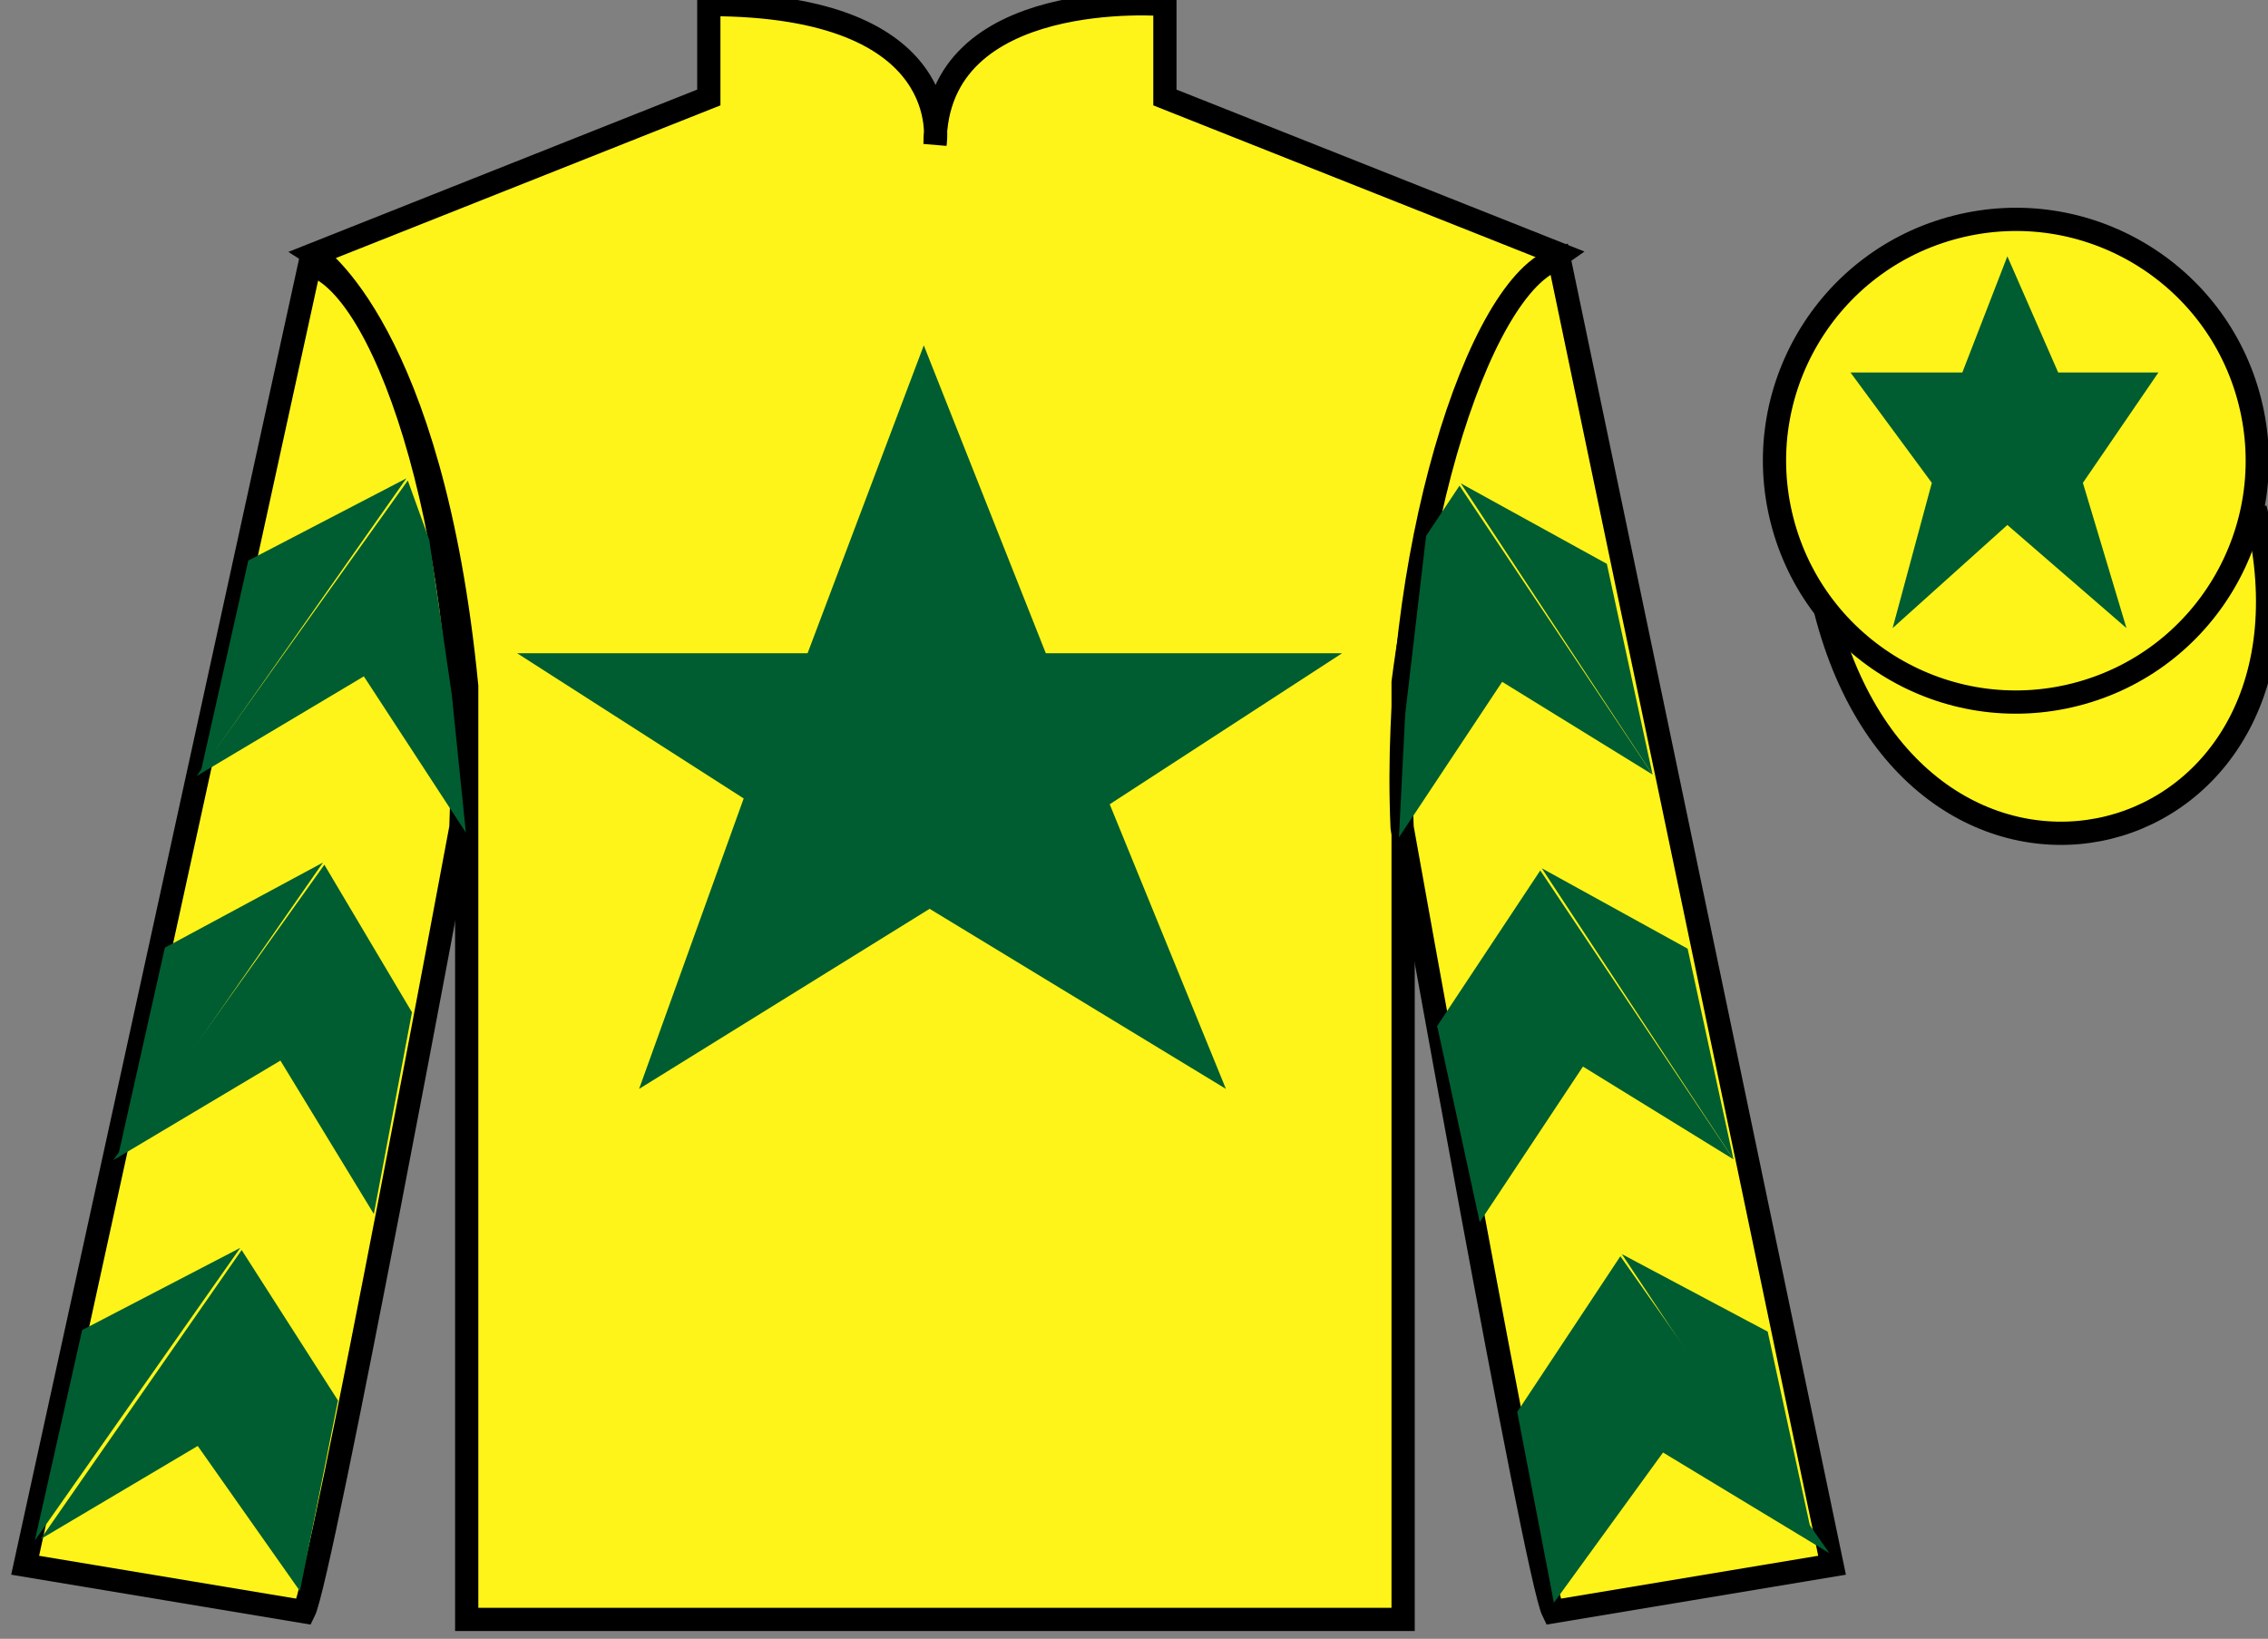
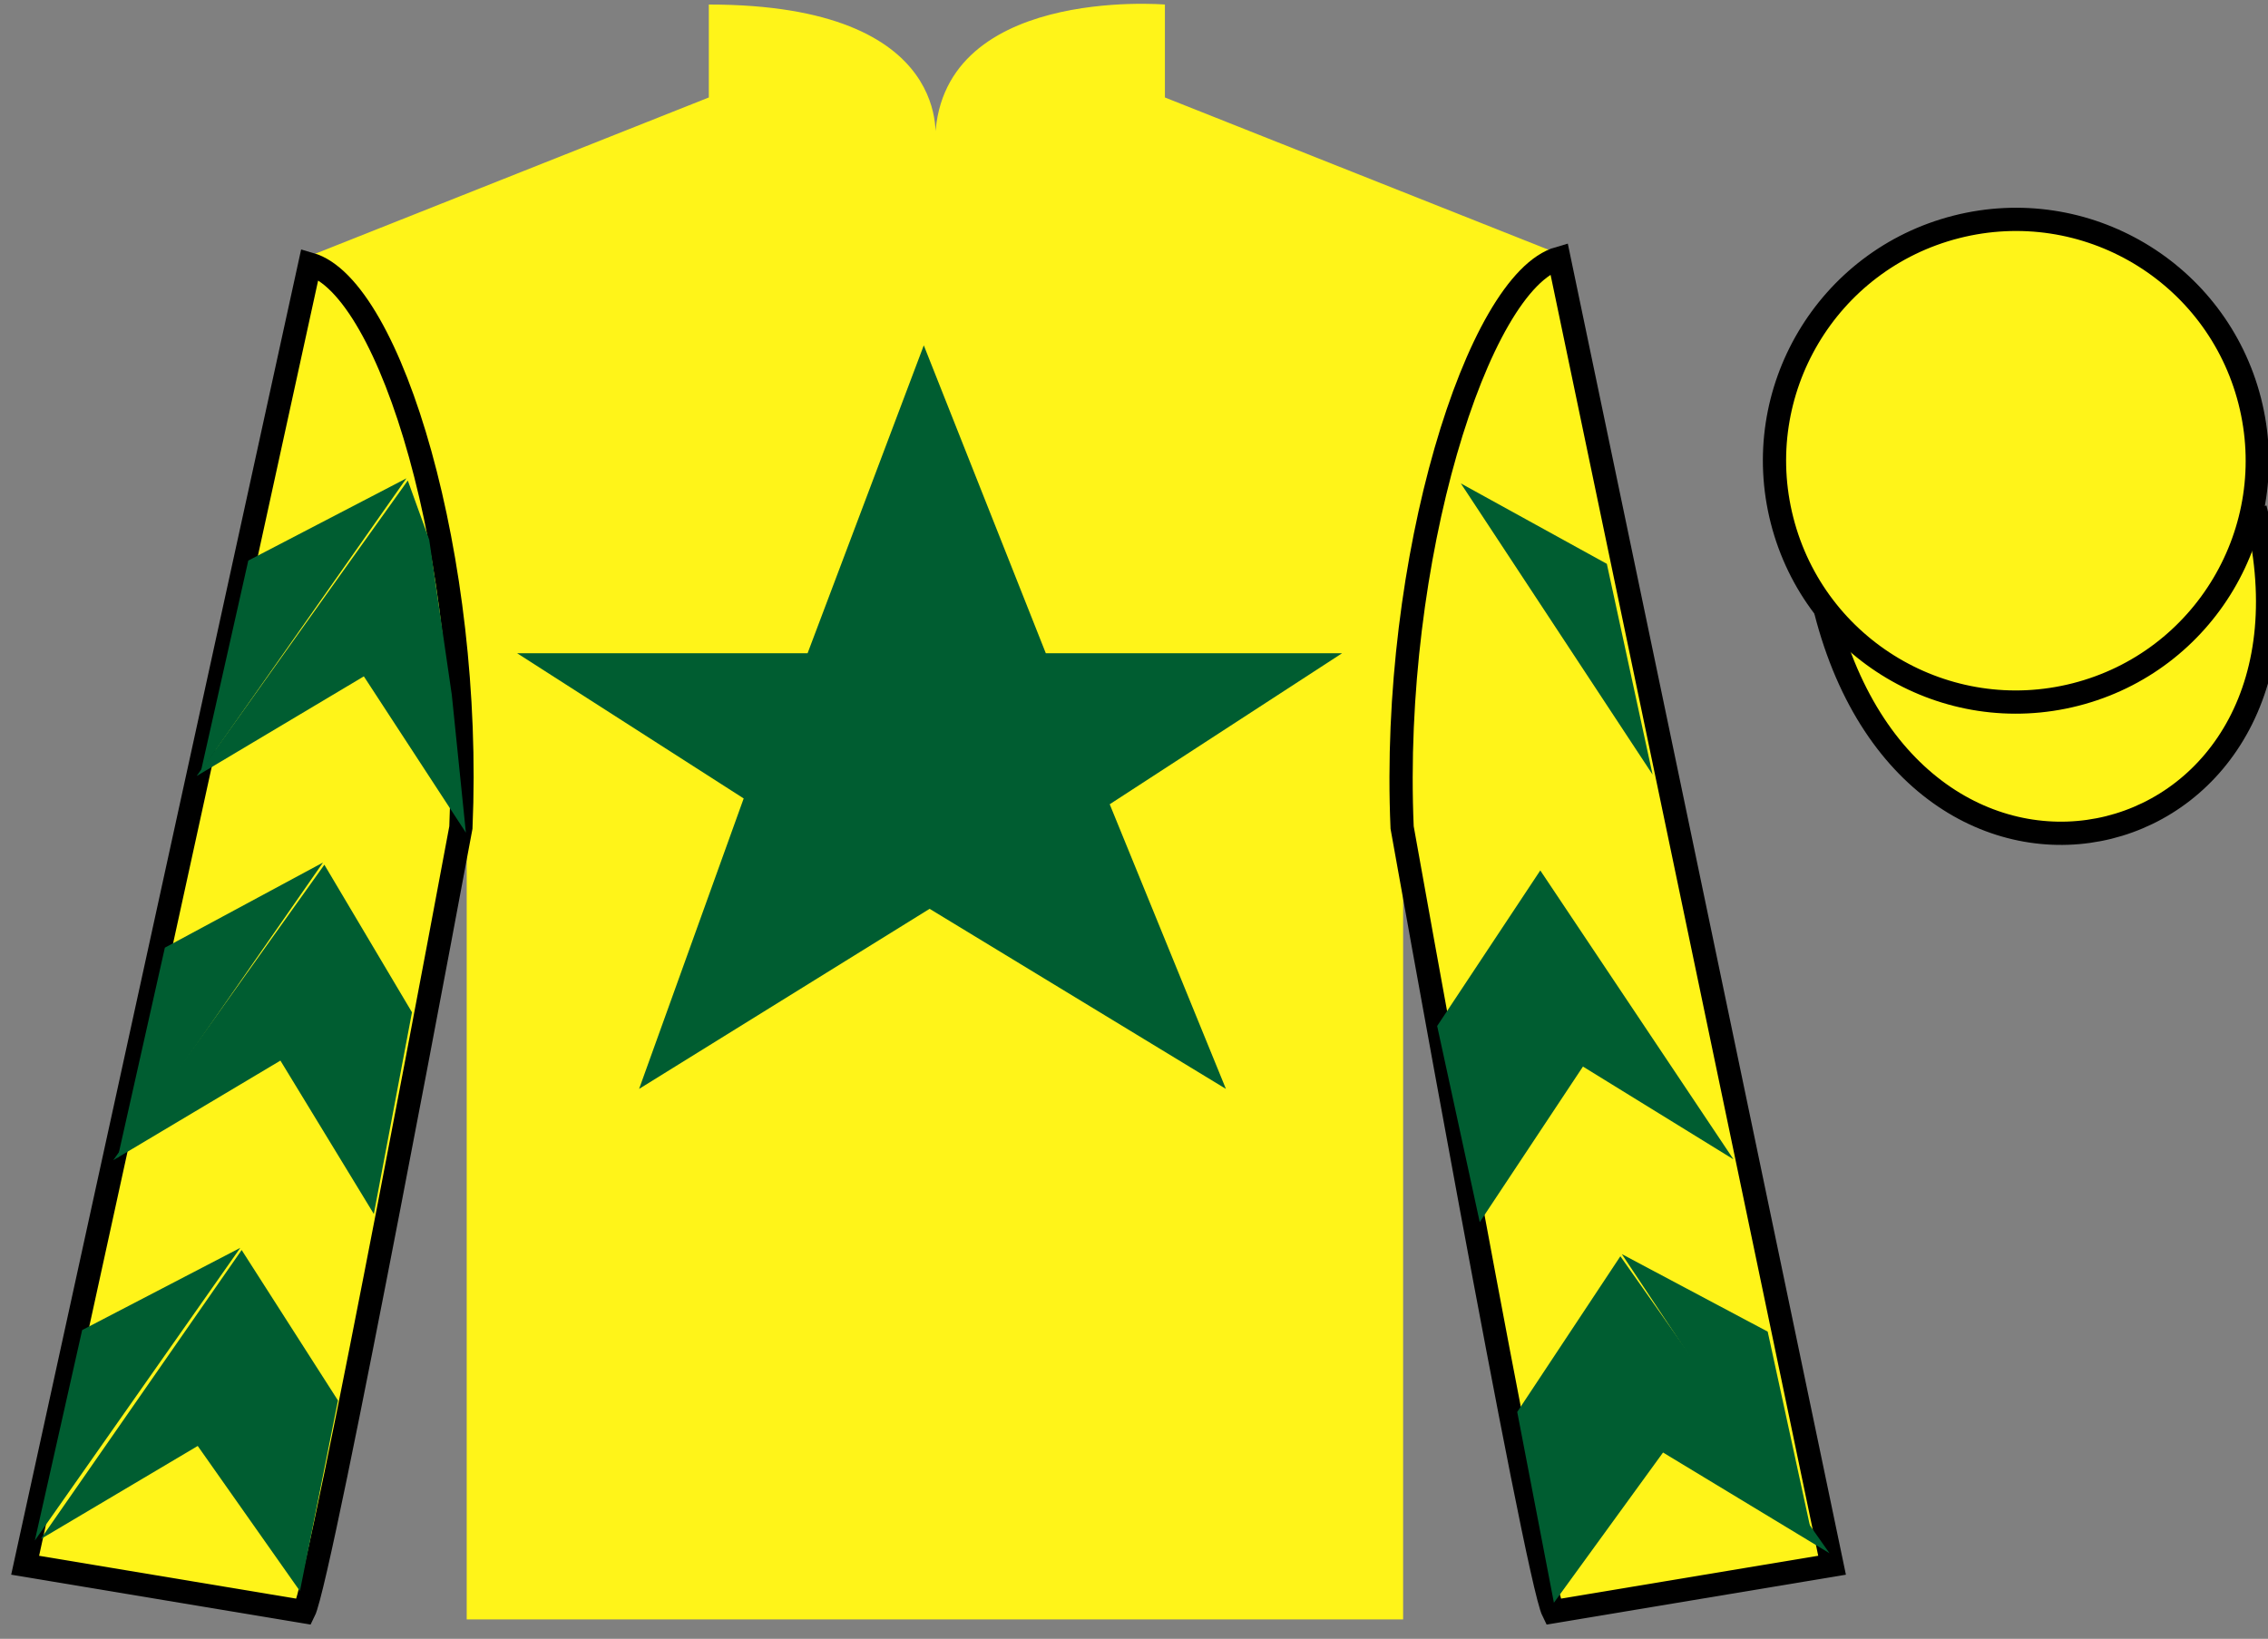
<svg xmlns="http://www.w3.org/2000/svg" width="97.59pt" height="70.53pt" viewBox="0 0 97.59 70.53" version="1.1">
  <rect x="0" y="0" width="97.59" height="70.53" fill="#808080" stroke="none" />
  <g id="surface0">
    <path style=" stroke:none;fill-rule:nonzero;fill:rgb(100%,95.41%,10.001%);fill-opacity:1;" d="M 13.5 10.945 C 13.5 10.945 18.582 14.195 20.082 29.531 C 20.082 29.531 20.082 44.531 20.082 69.695 L 60.375 69.695 L 60.375 29.363 C 60.375 29.363 62.168 14.363 67.125 10.945 L 50.125 4.195 L 50.125 0.195 C 50.125 0.195 40.234 -0.637 40.234 6.195 C 40.234 6.195 41.25 0.195 30.5 0.195 L 30.5 4.195 L 13.5 10.945 " />
-     <path style="fill:none;stroke-width:10;stroke-linecap:butt;stroke-linejoin:miter;stroke:rgb(0%,0%,0%);stroke-opacity:1;stroke-miterlimit:4;" d="M 135 595.847 C 135 595.847 185.82 563.347 200.82 409.988 C 200.82 409.988 200.82 259.988 200.82 8.347 L 603.75 8.347 L 603.75 411.667 C 603.75 411.667 621.68 561.667 671.25 595.847 L 501.25 663.347 L 501.25 703.347 C 501.25 703.347 402.344 711.667 402.344 643.347 C 402.344 643.347 412.5 703.347 305 703.347 L 305 663.347 L 135 595.847 Z M 135 595.847 " transform="matrix(0.1,0,0,-0.1,0,70.53)" />
    <path style=" stroke:none;fill-rule:nonzero;fill:rgb(100%,95.41%,10.001%);fill-opacity:1;" d="M 13.082 69.363 C 13.832 67.863 19.832 35.613 19.832 35.613 C 20.332 24.113 16.832 12.363 13.332 11.363 L 1.082 67.363 L 13.082 69.363 " />
    <path style="fill:none;stroke-width:10;stroke-linecap:butt;stroke-linejoin:miter;stroke:rgb(0%,0%,0%);stroke-opacity:1;stroke-miterlimit:4;" d="M 130.82 11.667 C 138.32 26.667 198.32 349.167 198.32 349.167 C 203.32 464.167 168.32 581.667 133.32 591.667 L 10.82 31.667 L 130.82 11.667 Z M 130.82 11.667 " transform="matrix(0.1,0,0,-0.1,0,70.53)" />
    <path style=" stroke:none;fill-rule:nonzero;fill:rgb(100%,95.41%,10.001%);fill-opacity:1;" d="M 78.832 67.363 L 67.082 11.113 C 63.582 12.113 59.832 24.113 60.332 35.613 C 60.332 35.613 66.082 67.863 66.832 69.363 L 78.832 67.363 " />
    <path style="fill:none;stroke-width:10;stroke-linecap:butt;stroke-linejoin:miter;stroke:rgb(0%,0%,0%);stroke-opacity:1;stroke-miterlimit:4;" d="M 788.32 31.667 L 670.82 594.167 C 635.82 584.167 598.32 464.167 603.32 349.167 C 603.32 349.167 660.82 26.667 668.32 11.667 L 788.32 31.667 Z M 788.32 31.667 " transform="matrix(0.1,0,0,-0.1,0,70.53)" />
    <path style="fill-rule:nonzero;fill:rgb(100%,95.41%,10.001%);fill-opacity:1;stroke-width:10;stroke-linecap:butt;stroke-linejoin:miter;stroke:rgb(0%,0%,0%);stroke-opacity:1;stroke-miterlimit:4;" d="M 785.508 442.566 C 825.234 286.941 1009.18 334.519 970.391 486.511 " transform="matrix(0.1,0,0,-0.1,0,70.53)" />
    <path style=" stroke:none;fill-rule:nonzero;fill:rgb(0%,36.333%,19.509%);fill-opacity:1;" d="M 39.75 14.863 L 34.75 28.113 L 22.25 28.113 L 32 34.363 L 27.5 46.863 L 40 39.113 L 52.75 46.863 L 47.75 34.613 L 57.75 28.113 L 45 28.113 L 39.75 14.863 " />
    <path style=" stroke:none;fill-rule:nonzero;fill:rgb(100%,95.41%,10.001%);fill-opacity:1;" d="M 89.309 29.891 C 94.867 28.473 98.223 22.816 96.805 17.258 C 95.387 11.703 89.734 8.348 84.176 9.766 C 78.617 11.184 75.262 16.836 76.68 22.395 C 78.098 27.953 83.754 31.309 89.309 29.891 " />
    <path style="fill:none;stroke-width:10;stroke-linecap:butt;stroke-linejoin:miter;stroke:rgb(0%,0%,0%);stroke-opacity:1;stroke-miterlimit:4;" d="M 893.086 406.394 C 948.672 420.573 982.227 477.136 968.047 532.722 C 953.867 588.269 897.344 621.823 841.758 607.644 C 786.172 593.464 752.617 536.941 766.797 481.355 C 780.977 425.769 837.539 392.214 893.086 406.394 Z M 893.086 406.394 " transform="matrix(0.1,0,0,-0.1,0,70.53)" />
    <path style=" stroke:none;fill-rule:nonzero;fill:rgb(0%,36.333%,19.509%);fill-opacity:1;" d="M 8.461 33.398 L 15.656 29.109 L 20.047 35.836 L 19.441 29.906 L 18.469 23.23 L 17.547 20.68 " />
    <path style=" stroke:none;fill-rule:nonzero;fill:rgb(0%,36.333%,19.509%);fill-opacity:1;" d="M 17.488 20.586 L 10.684 24.125 L 8.648 33.18 " />
    <path style=" stroke:none;fill-rule:nonzero;fill:rgb(0%,36.333%,19.509%);fill-opacity:1;" d="M 1.312 66.516 L 8.508 62.23 " />
    <path style=" stroke:none;fill-rule:nonzero;fill:rgb(0%,36.333%,19.509%);fill-opacity:1;" d="M 14.793 60.523 L 10.398 53.797 " />
    <path style=" stroke:none;fill-rule:nonzero;fill:rgb(0%,36.333%,19.509%);fill-opacity:1;" d="M 10.34 53.703 L 3.535 57.242 " />
    <path style=" stroke:none;fill-rule:nonzero;fill:rgb(0%,36.333%,19.509%);fill-opacity:1;" d="M 1.75 66.238 L 8.508 62.23 L 12.906 68.477 L 14.543 60.273 L 10.398 53.797 " />
    <path style=" stroke:none;fill-rule:nonzero;fill:rgb(0%,36.333%,19.509%);fill-opacity:1;" d="M 10.34 53.703 L 3.535 57.242 L 1.5 66.297 " />
    <path style=" stroke:none;fill-rule:nonzero;fill:rgb(0%,36.333%,19.509%);fill-opacity:1;" d="M 4.871 49.934 L 12.066 45.645 L 16.086 52.246 L 17.727 43.566 L 13.957 37.215 " />
    <path style=" stroke:none;fill-rule:nonzero;fill:rgb(0%,36.333%,19.509%);fill-opacity:1;" d="M 13.898 37.121 L 7.094 40.785 L 5.062 49.84 " />
-     <path style=" stroke:none;fill-rule:nonzero;fill:rgb(0%,36.333%,19.509%);fill-opacity:1;" d="M 71.109 33.336 L 64.637 29.344 L 60.195 36.039 L 60.465 30.738 L 61.363 23.066 L 62.801 20.902 " />
    <path style=" stroke:none;fill-rule:nonzero;fill:rgb(0%,36.333%,19.509%);fill-opacity:1;" d="M 62.859 20.805 L 69.141 24.266 L 71.109 33.336 " />
    <path style=" stroke:none;fill-rule:nonzero;fill:rgb(0%,36.333%,19.509%);fill-opacity:1;" d="M 78.723 66.848 L 71.559 62.512 " />
    <path style=" stroke:none;fill-rule:nonzero;fill:rgb(0%,36.333%,19.509%);fill-opacity:1;" d="M 65.285 60.766 L 69.723 54.066 " />
    <path style=" stroke:none;fill-rule:nonzero;fill:rgb(0%,36.333%,19.509%);fill-opacity:1;" d="M 78.723 66.848 L 71.559 62.512 L 66.863 68.977 L 65.285 60.766 L 69.723 54.066 " />
    <path style=" stroke:none;fill-rule:nonzero;fill:rgb(0%,36.333%,19.509%);fill-opacity:1;" d="M 69.785 53.973 L 76.062 57.309 L 78.035 66.379 " />
    <path style=" stroke:none;fill-rule:nonzero;fill:rgb(0%,36.333%,19.509%);fill-opacity:1;" d="M 74.59 49.895 L 68.113 45.902 L 63.672 52.598 L 61.84 44.156 L 66.277 37.461 " />
-     <path style=" stroke:none;fill-rule:nonzero;fill:rgb(0%,36.333%,19.509%);fill-opacity:1;" d="M 66.34 37.367 L 72.617 40.828 L 74.59 49.895 " />
-     <path style=" stroke:none;fill-rule:nonzero;fill:rgb(0%,36.333%,19.509%);fill-opacity:1;" d="M 86.375 11.031 L 84.438 16.031 L 79.625 16.031 L 83.125 20.781 L 81.438 27.031 L 86.375 22.594 L 91.5 27.031 L 89.625 20.781 L 92.875 16.031 L 88.562 16.031 L 86.375 11.031 " />
  </g>
</svg>